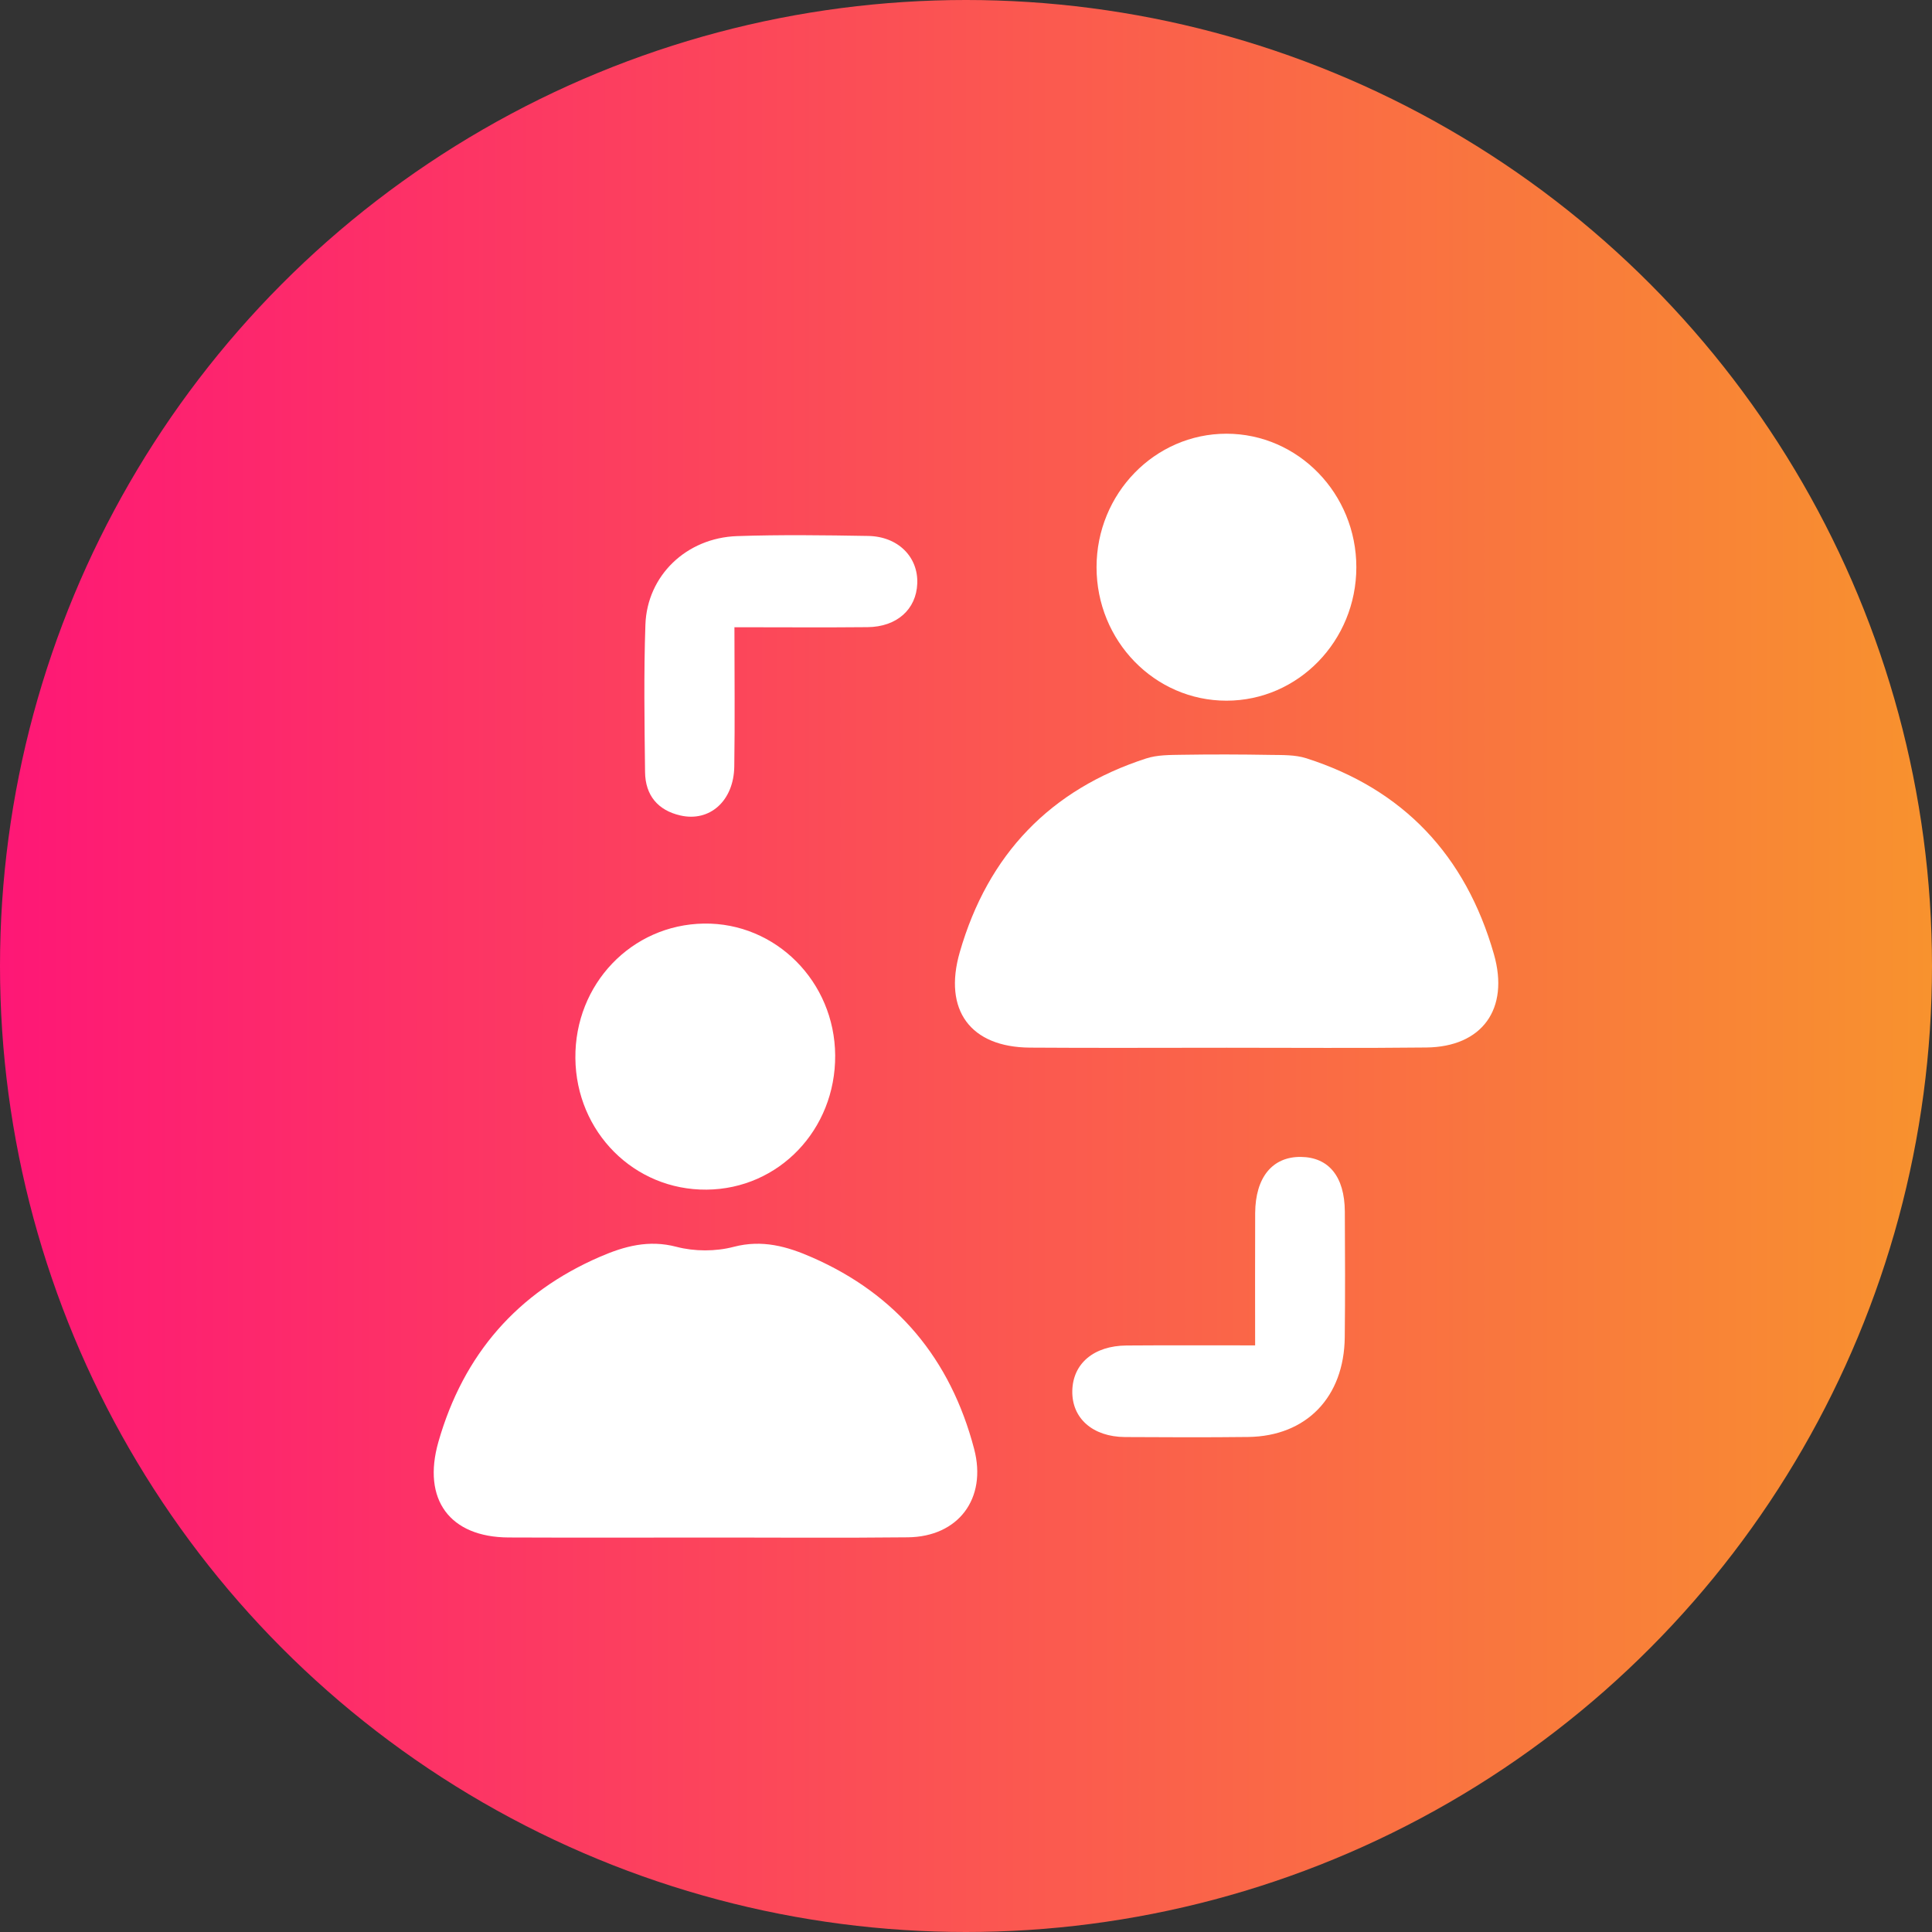
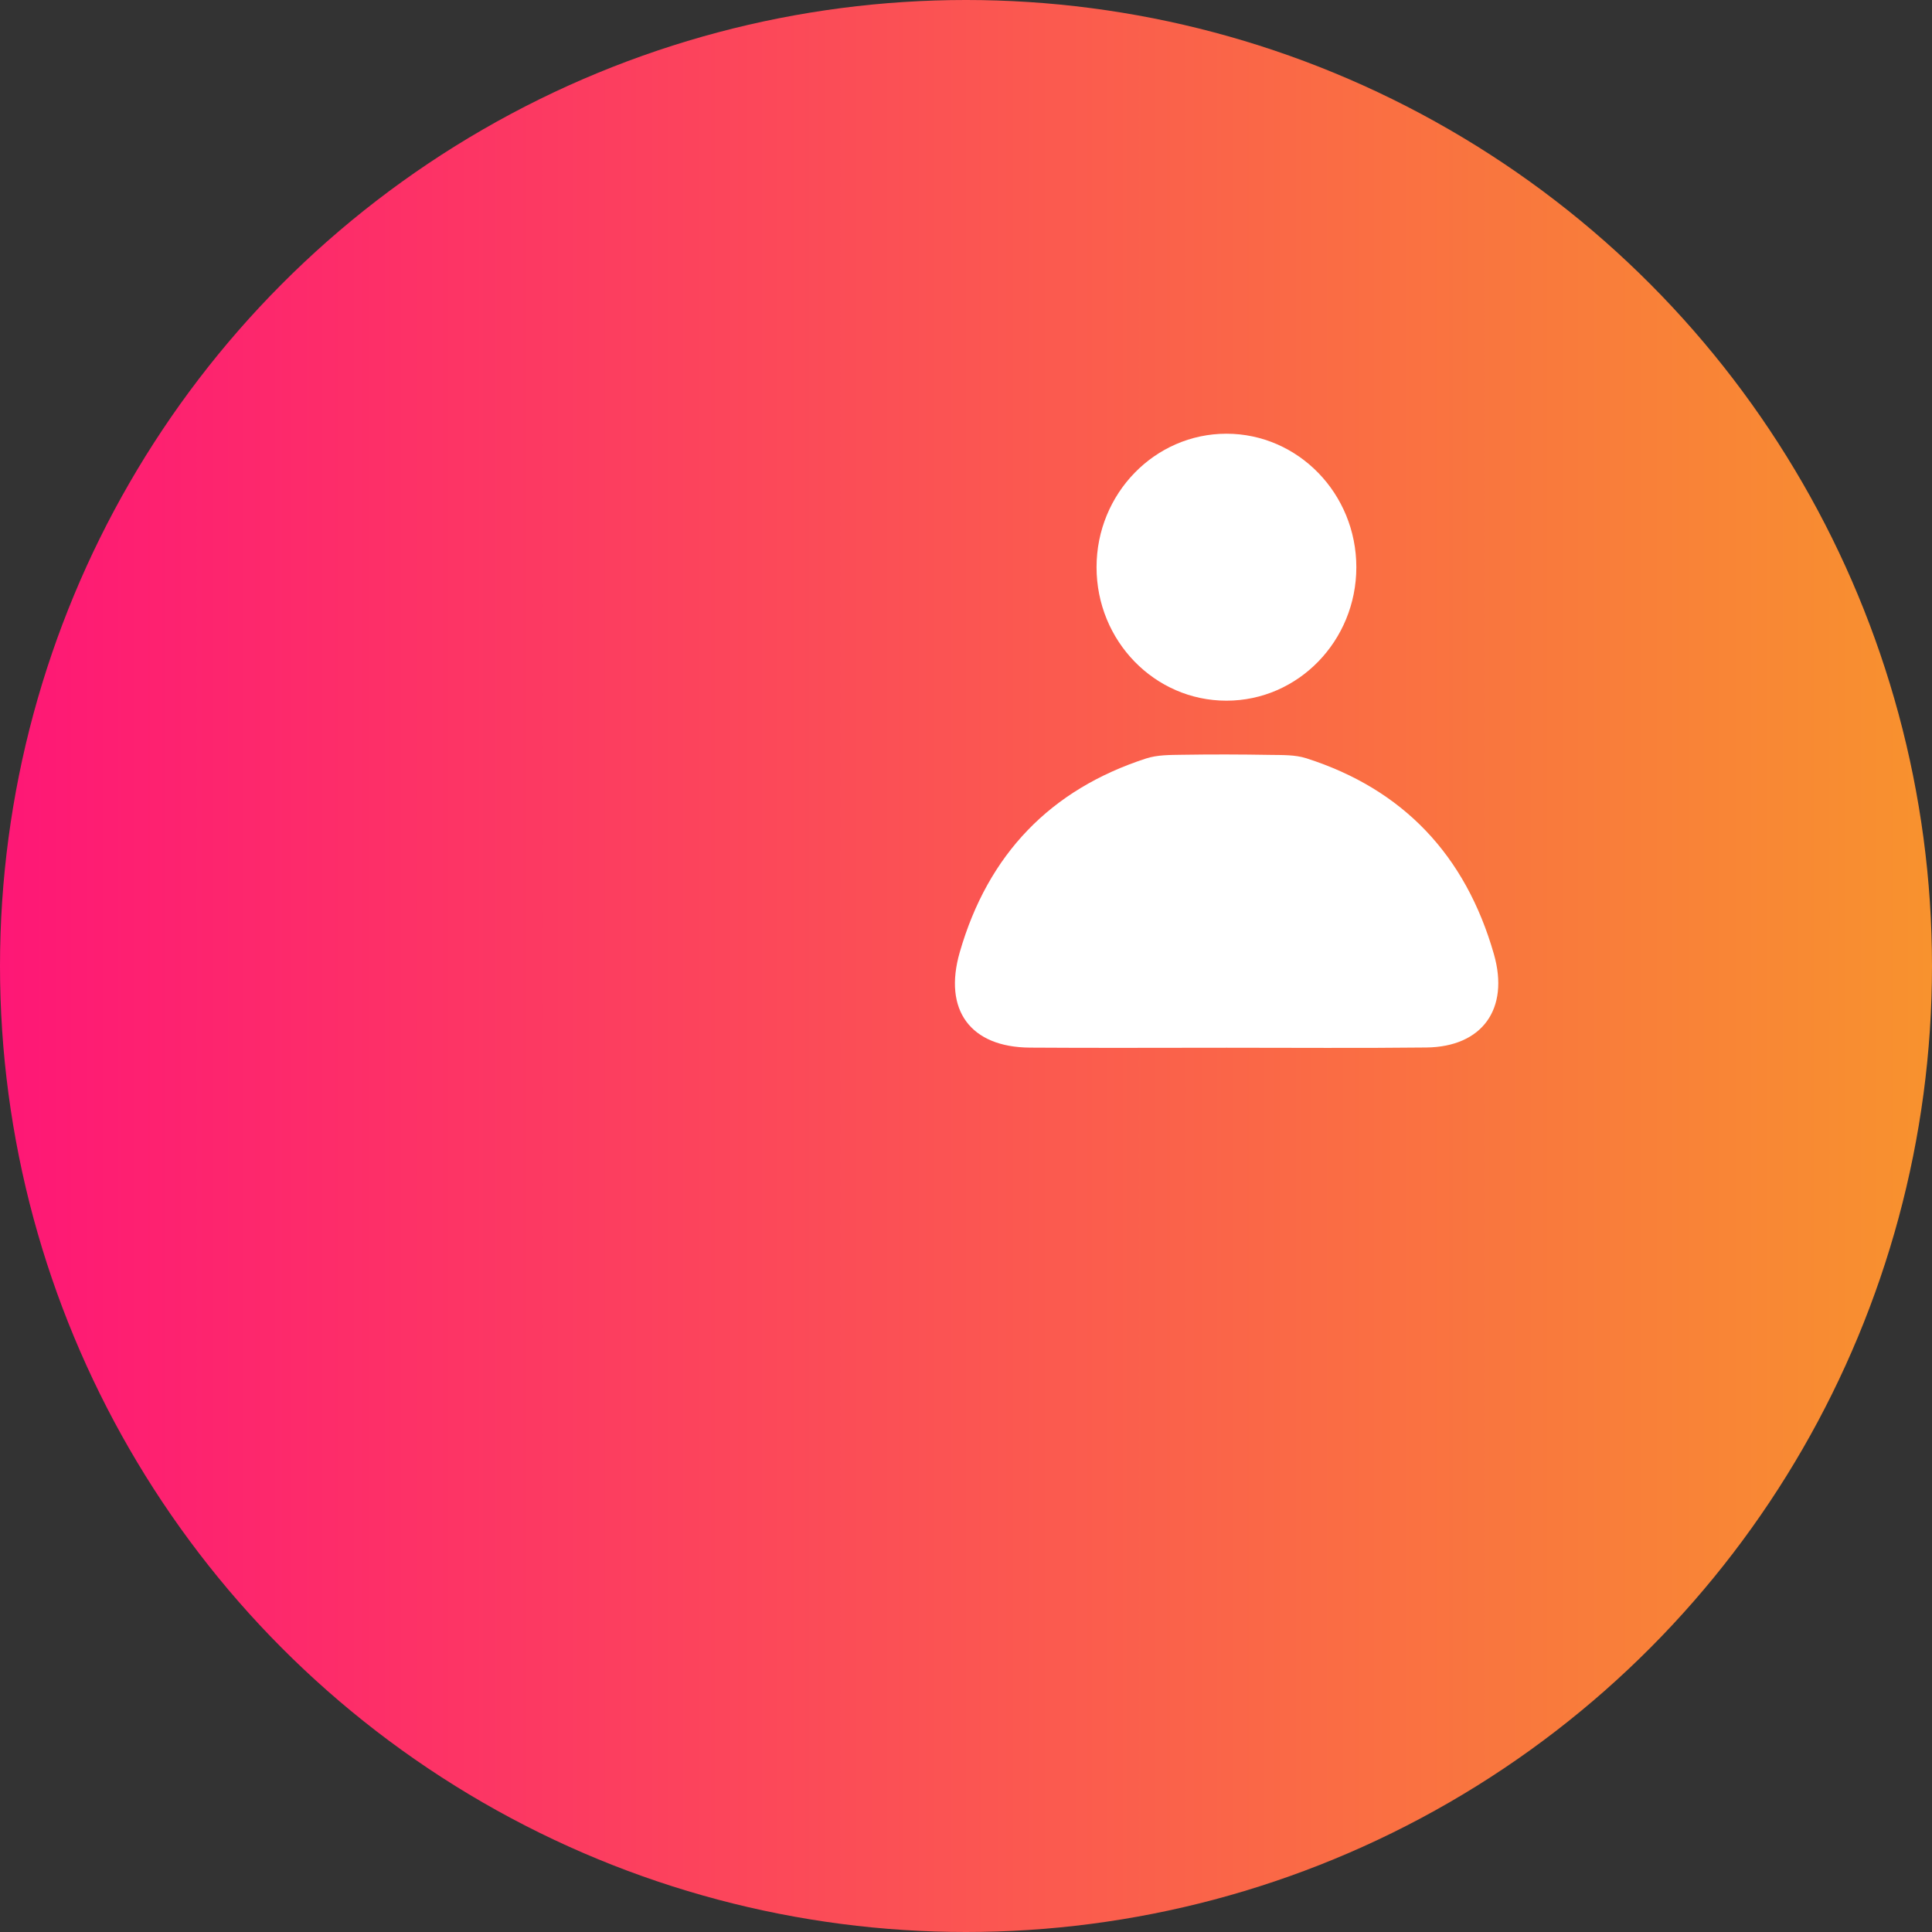
<svg xmlns="http://www.w3.org/2000/svg" width="49" height="49" viewBox="0 0 49 49" fill="none">
  <rect x="0" y="0" width="49" height="49" fill="#333333" stroke="none" />
  <circle cx="24.5" cy="24.5" r="24.5" fill="url(#paint0_linear_224_118)" />
  <path d="M31.112 26.573C29.448 26.573 27.783 26.582 26.118 26.57C24.614 26.559 23.919 25.621 24.341 24.153C25.058 21.661 26.647 20.022 29.067 19.237C29.352 19.144 29.673 19.148 29.978 19.143C30.725 19.131 31.472 19.133 32.218 19.146C32.523 19.151 32.844 19.14 33.13 19.231C35.583 20.015 37.17 21.686 37.889 24.2C38.288 25.594 37.588 26.552 36.174 26.567C34.486 26.586 32.799 26.573 31.112 26.573Z" fill="white" />
-   <path d="M17.828 38.996C16.185 38.996 14.542 39.001 12.9 38.994C11.407 38.987 10.701 38.033 11.119 36.569C11.756 34.341 13.13 32.776 15.223 31.872C15.841 31.605 16.454 31.438 17.156 31.622C17.613 31.742 18.15 31.743 18.607 31.623C19.334 31.433 19.965 31.612 20.603 31.893C22.742 32.832 24.108 34.464 24.707 36.751C25.036 38.008 24.306 38.977 23.023 38.99C21.291 39.009 19.56 38.994 17.828 38.996Z" fill="white" />
  <path d="M27.811 14.386C27.811 12.518 29.288 11 31.106 11C32.925 11.001 34.4 12.519 34.4 14.387C34.398 16.256 32.923 17.771 31.106 17.771C29.284 17.771 27.811 16.255 27.811 14.386Z" fill="white" />
-   <path d="M21.182 26.766C21.194 28.651 19.753 30.156 17.922 30.172C16.085 30.189 14.61 28.711 14.593 26.837C14.575 24.96 16.017 23.452 17.853 23.424C19.675 23.397 21.17 24.898 21.182 26.766Z" fill="white" />
-   <path d="M18.627 15.908C18.627 17.143 18.641 18.294 18.623 19.442C18.61 20.311 18.001 20.854 17.255 20.682C16.687 20.552 16.366 20.173 16.36 19.578C16.346 18.333 16.326 17.086 16.369 15.844C16.412 14.598 17.408 13.642 18.693 13.597C19.8 13.559 20.91 13.574 22.017 13.593C22.777 13.605 23.291 14.126 23.264 14.8C23.239 15.454 22.747 15.9 22.001 15.906C20.901 15.917 19.799 15.908 18.627 15.908Z" fill="white" />
-   <path d="M31.833 34.122C31.833 32.934 31.829 31.849 31.834 30.766C31.84 29.859 32.272 29.335 32.992 29.342C33.7 29.35 34.102 29.84 34.108 30.725C34.114 31.789 34.118 32.852 34.106 33.916C34.09 35.437 33.131 36.426 31.657 36.445C30.617 36.457 29.575 36.453 28.533 36.447C27.712 36.441 27.182 35.97 27.196 35.275C27.21 34.583 27.74 34.132 28.57 34.125C29.629 34.117 30.689 34.122 31.833 34.122Z" fill="white" />
  <defs>
    <linearGradient id="paint0_linear_224_118" x1="0" y1="24.5" x2="49" y2="24.5" gradientUnits="userSpaceOnUse">
      <stop stop-color="#FE1776" />
      <stop offset="1" stop-color="#F8922E" />
    </linearGradient>
  </defs>
</svg>